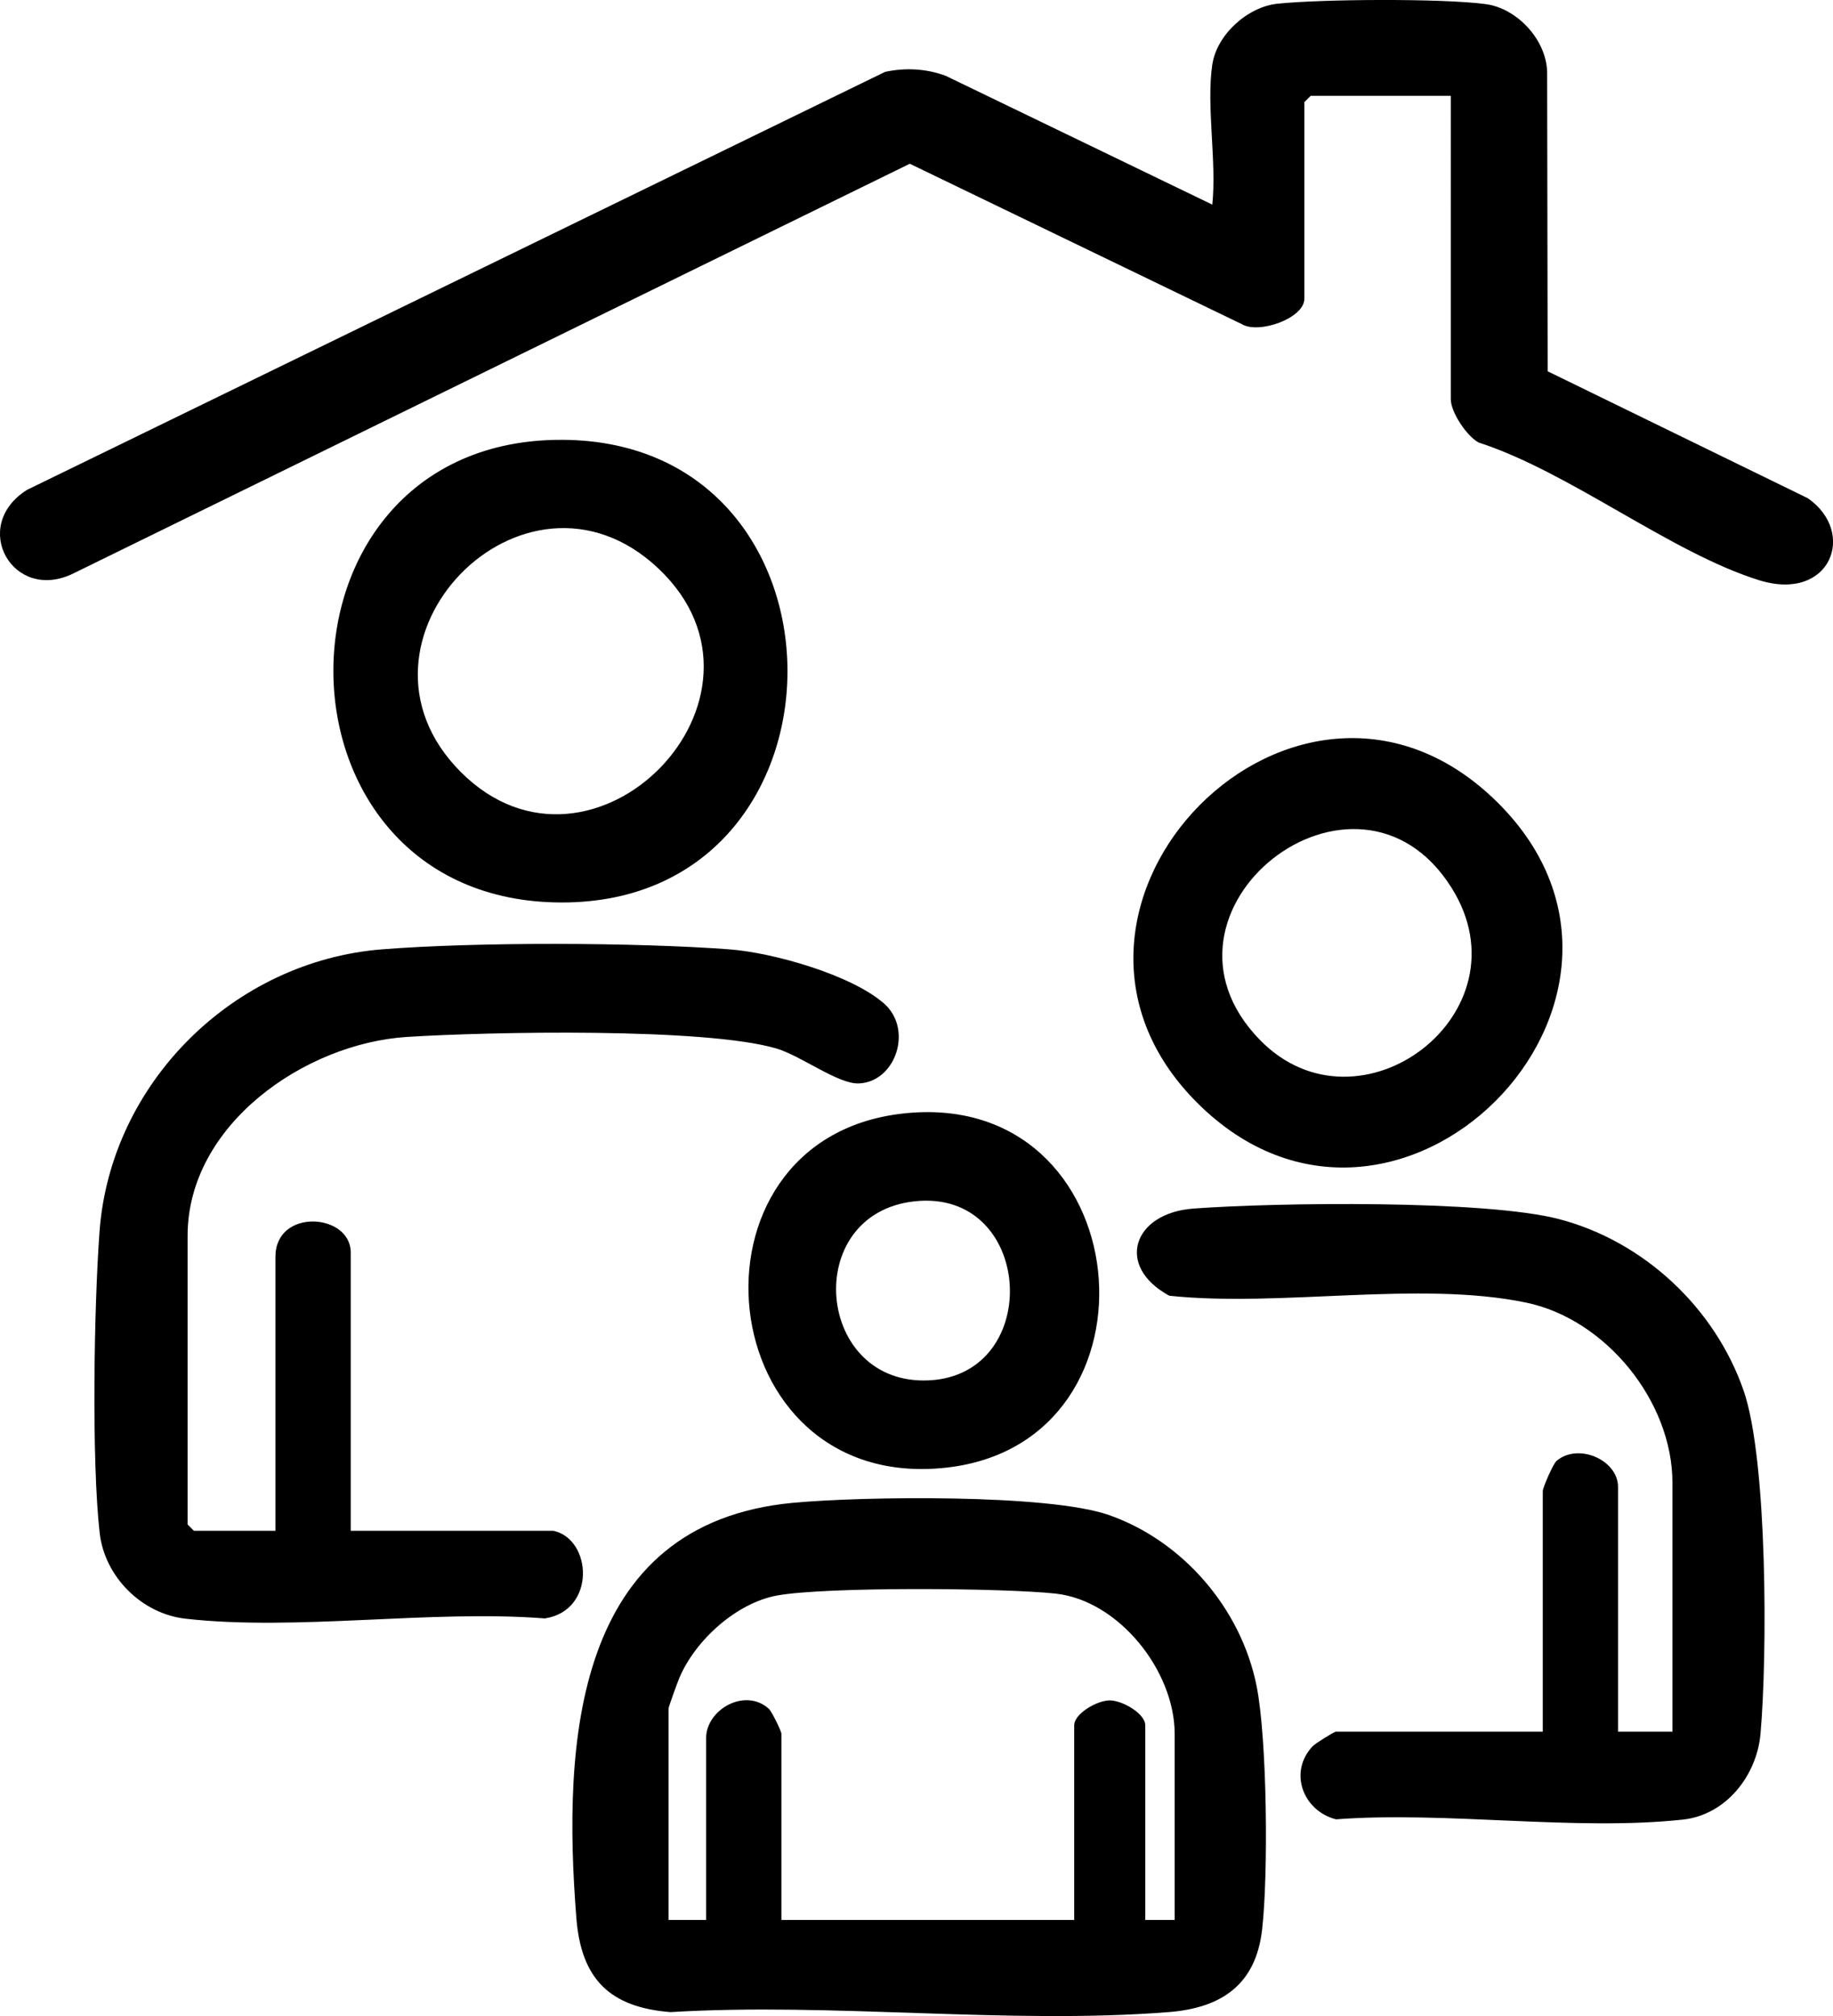
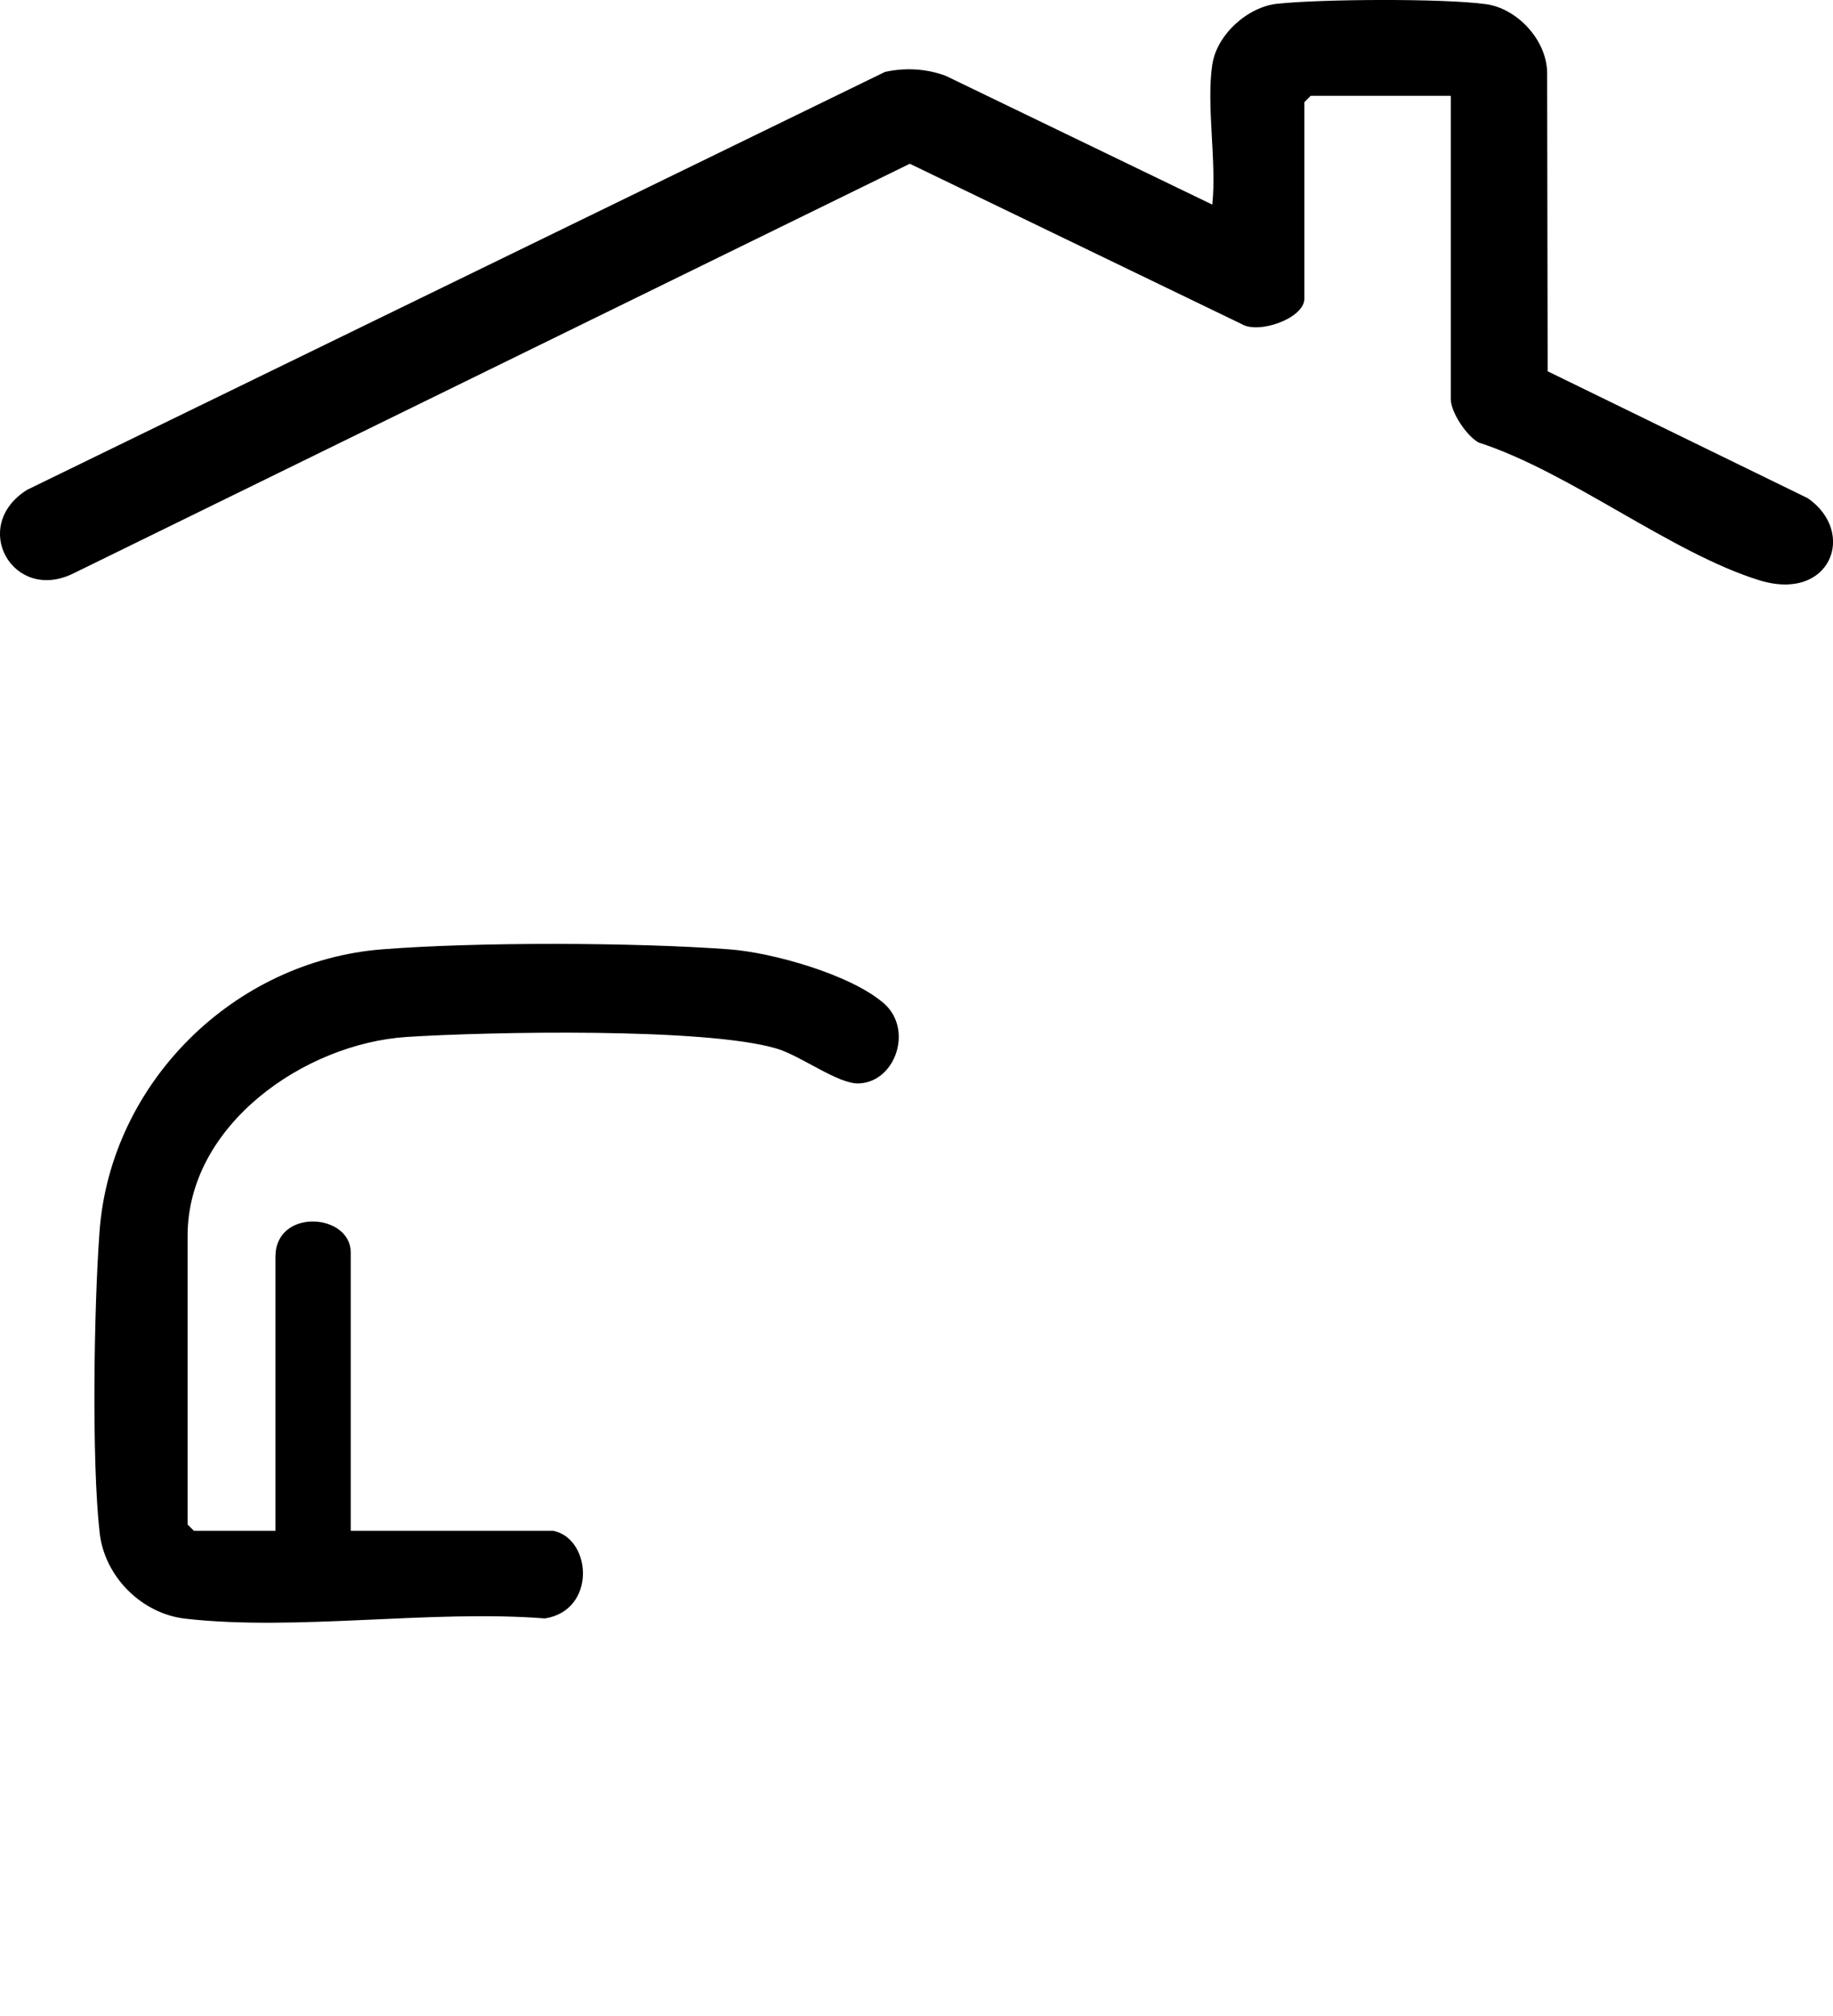
<svg xmlns="http://www.w3.org/2000/svg" id="Capa_1" data-name="Capa 1" viewBox="0 0 419.87 461.71">
  <path d="M277.7,14.76c1.01-6.8,8.05-13.17,14.85-13.9,10.1-1.08,37.99-1.25,47.82.09,7.19.98,13.94,8.26,14.02,15.69l.12,68.39,59.57,29.06c11.32,7.81,5.27,23.87-11.12,18.79-20.22-6.28-43.33-24.76-64.27-31.54-2.78-1.52-6.37-6.97-6.37-9.92V21.95h-32.1l-1.44,1.44v45.03c0,4.45-10.44,8.2-14.4,5.78l-75.98-36.7L16.77,131.34c-13.84,6.78-23.79-10.89-10.55-19.17L202.74,16.46c4.62-1,9.44-.76,13.9.91l61.05,29.49c1.04-9.9-1.41-22.56,0-32.1Z" />
-   <path d="M181.69,344.16c15.81-1.48,58.4-2.07,72.32,2.8,17,5.96,30.23,21.43,33.8,39.02,2.46,12.14,2.74,43.44,1.28,56s-9.31,17.87-21.42,18.82c-36.67,2.88-77.02-2.25-114.09,0-13.96-1.1-20.46-7.62-21.56-21.56-3.14-39.88-.75-90.37,49.66-95.08ZM269.07,439.69v-42.64c0-14.34-12.74-30.52-27.3-32.1-11.99-1.3-52.58-1.6-63.77.44-9.32,1.7-18.73,10.24-22.37,18.83-.4.93-2.5,6.71-2.5,7.08v48.39h8.62v-41.68c0-6.43,8.84-11.62,14.35-6.69.7.62,2.89,5.17,2.89,5.73v42.64h67.07v-44.55c0-2.73,5.28-5.73,8.14-5.73s8.14,3,8.14,5.73v44.55h6.71Z" />
  <path d="M126.79,350.58c8.83,1.92,9.79,18.24-1.98,20.06-26.05-2.05-56.86,2.95-82.34.06-10.06-1.14-18.51-9.64-19.64-19.64-1.88-16.63-1.3-51.87-.03-69.03,2.52-34.08,30.76-61.94,64.73-64.62,21.65-1.71,57.78-1.61,79.5,0,9.93.73,27.97,5.81,35.48,12.42,6.71,5.91,2.65,17.96-5.79,18.29-4.75.18-13.24-6.34-18.87-8-16.39-4.83-65.92-3.84-84.62-2.65-23.43,1.49-50.26,20.11-50.26,45.55v66.11l1.44,1.44h18.68v-62.76c0-11.19,17.25-10.01,17.25-.96v63.72h46.47Z" />
-   <path d="M353.39,396.57v-55.09c0-.8,2.38-6.25,3.14-6.9,4.95-4.24,14.1-.24,14.1,5.95v56.05h12.46v-57.01c0-18.67-15.29-37.46-33.48-41.25-24.51-5.11-56.39,1.12-81.77-1.58-12.42-6.73-8.36-18.93,5.51-19.96,18.86-1.4,66.88-2.04,83.87,2.44,19.41,5.12,35.63,20.36,42.18,39.26,5.5,15.88,5.45,60.87,3.86,78.62-.86,9.57-7.91,18.54-17.76,19.61-24.76,2.68-54.21-1.96-79.47-.06-7.45-1.88-11.01-10.73-5.35-16.74.62-.66,4.93-3.33,5.29-3.33h47.43Z" />
-   <path d="M127.1,100.74c70.64-1.46,70.9,105.96,1.61,105.94s-69.76-104.53-1.61-105.94ZM105.57,176.82c30.11,30.12,76.51-17.15,45.22-46.65-30.74-28.97-75.01,16.86-45.22,46.65Z" />
-   <path d="M274.2,252.52c-44.68-44.68,23.35-114.23,69.03-68.55,44.94,44.93-23.62,113.96-69.03,68.55ZM288.58,238.14c22.76,23.36,61.92-6.16,43.92-34.82-21.79-34.69-72.72,5.26-43.92,34.82Z" />
-   <path d="M206.58,255.04c54.46-6.32,61.99,75.34,10.17,81.07-54.31,6.01-62.36-75.02-10.17-81.07ZM209.46,275.12c-26.14,2.87-22.66,42.47,3.53,40.99s23.73-43.98-3.53-40.99Z" />
</svg>